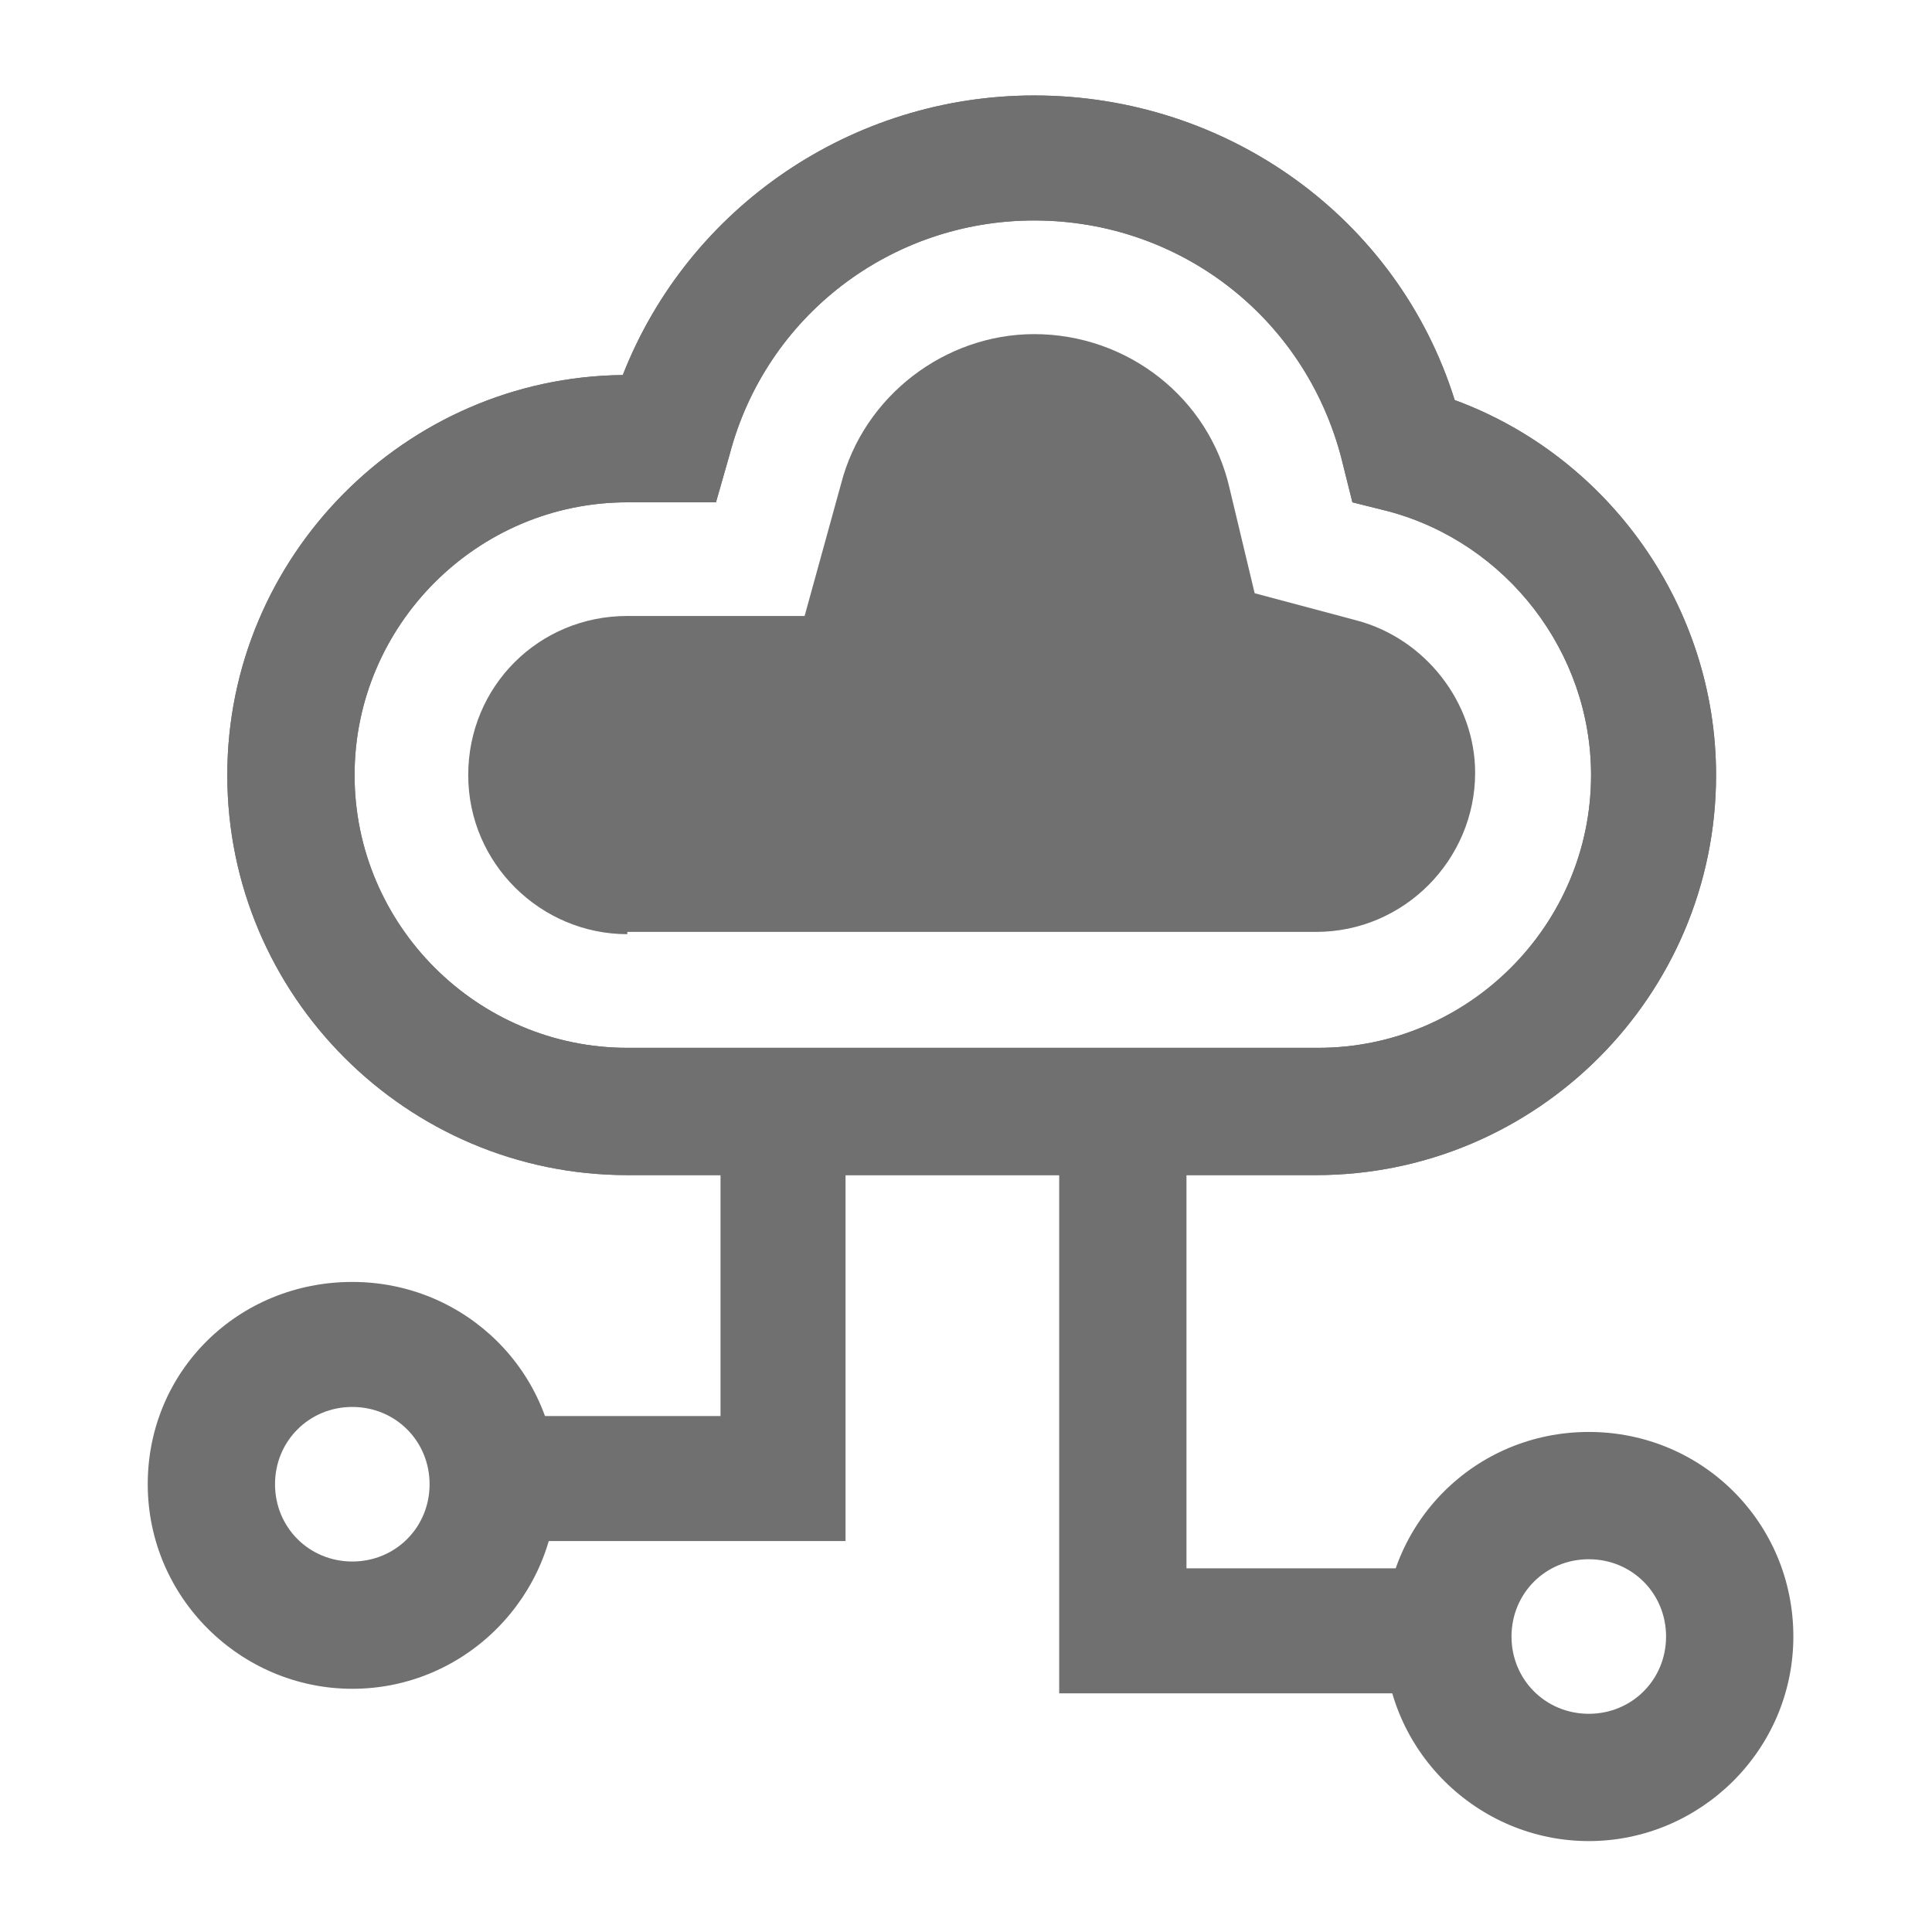
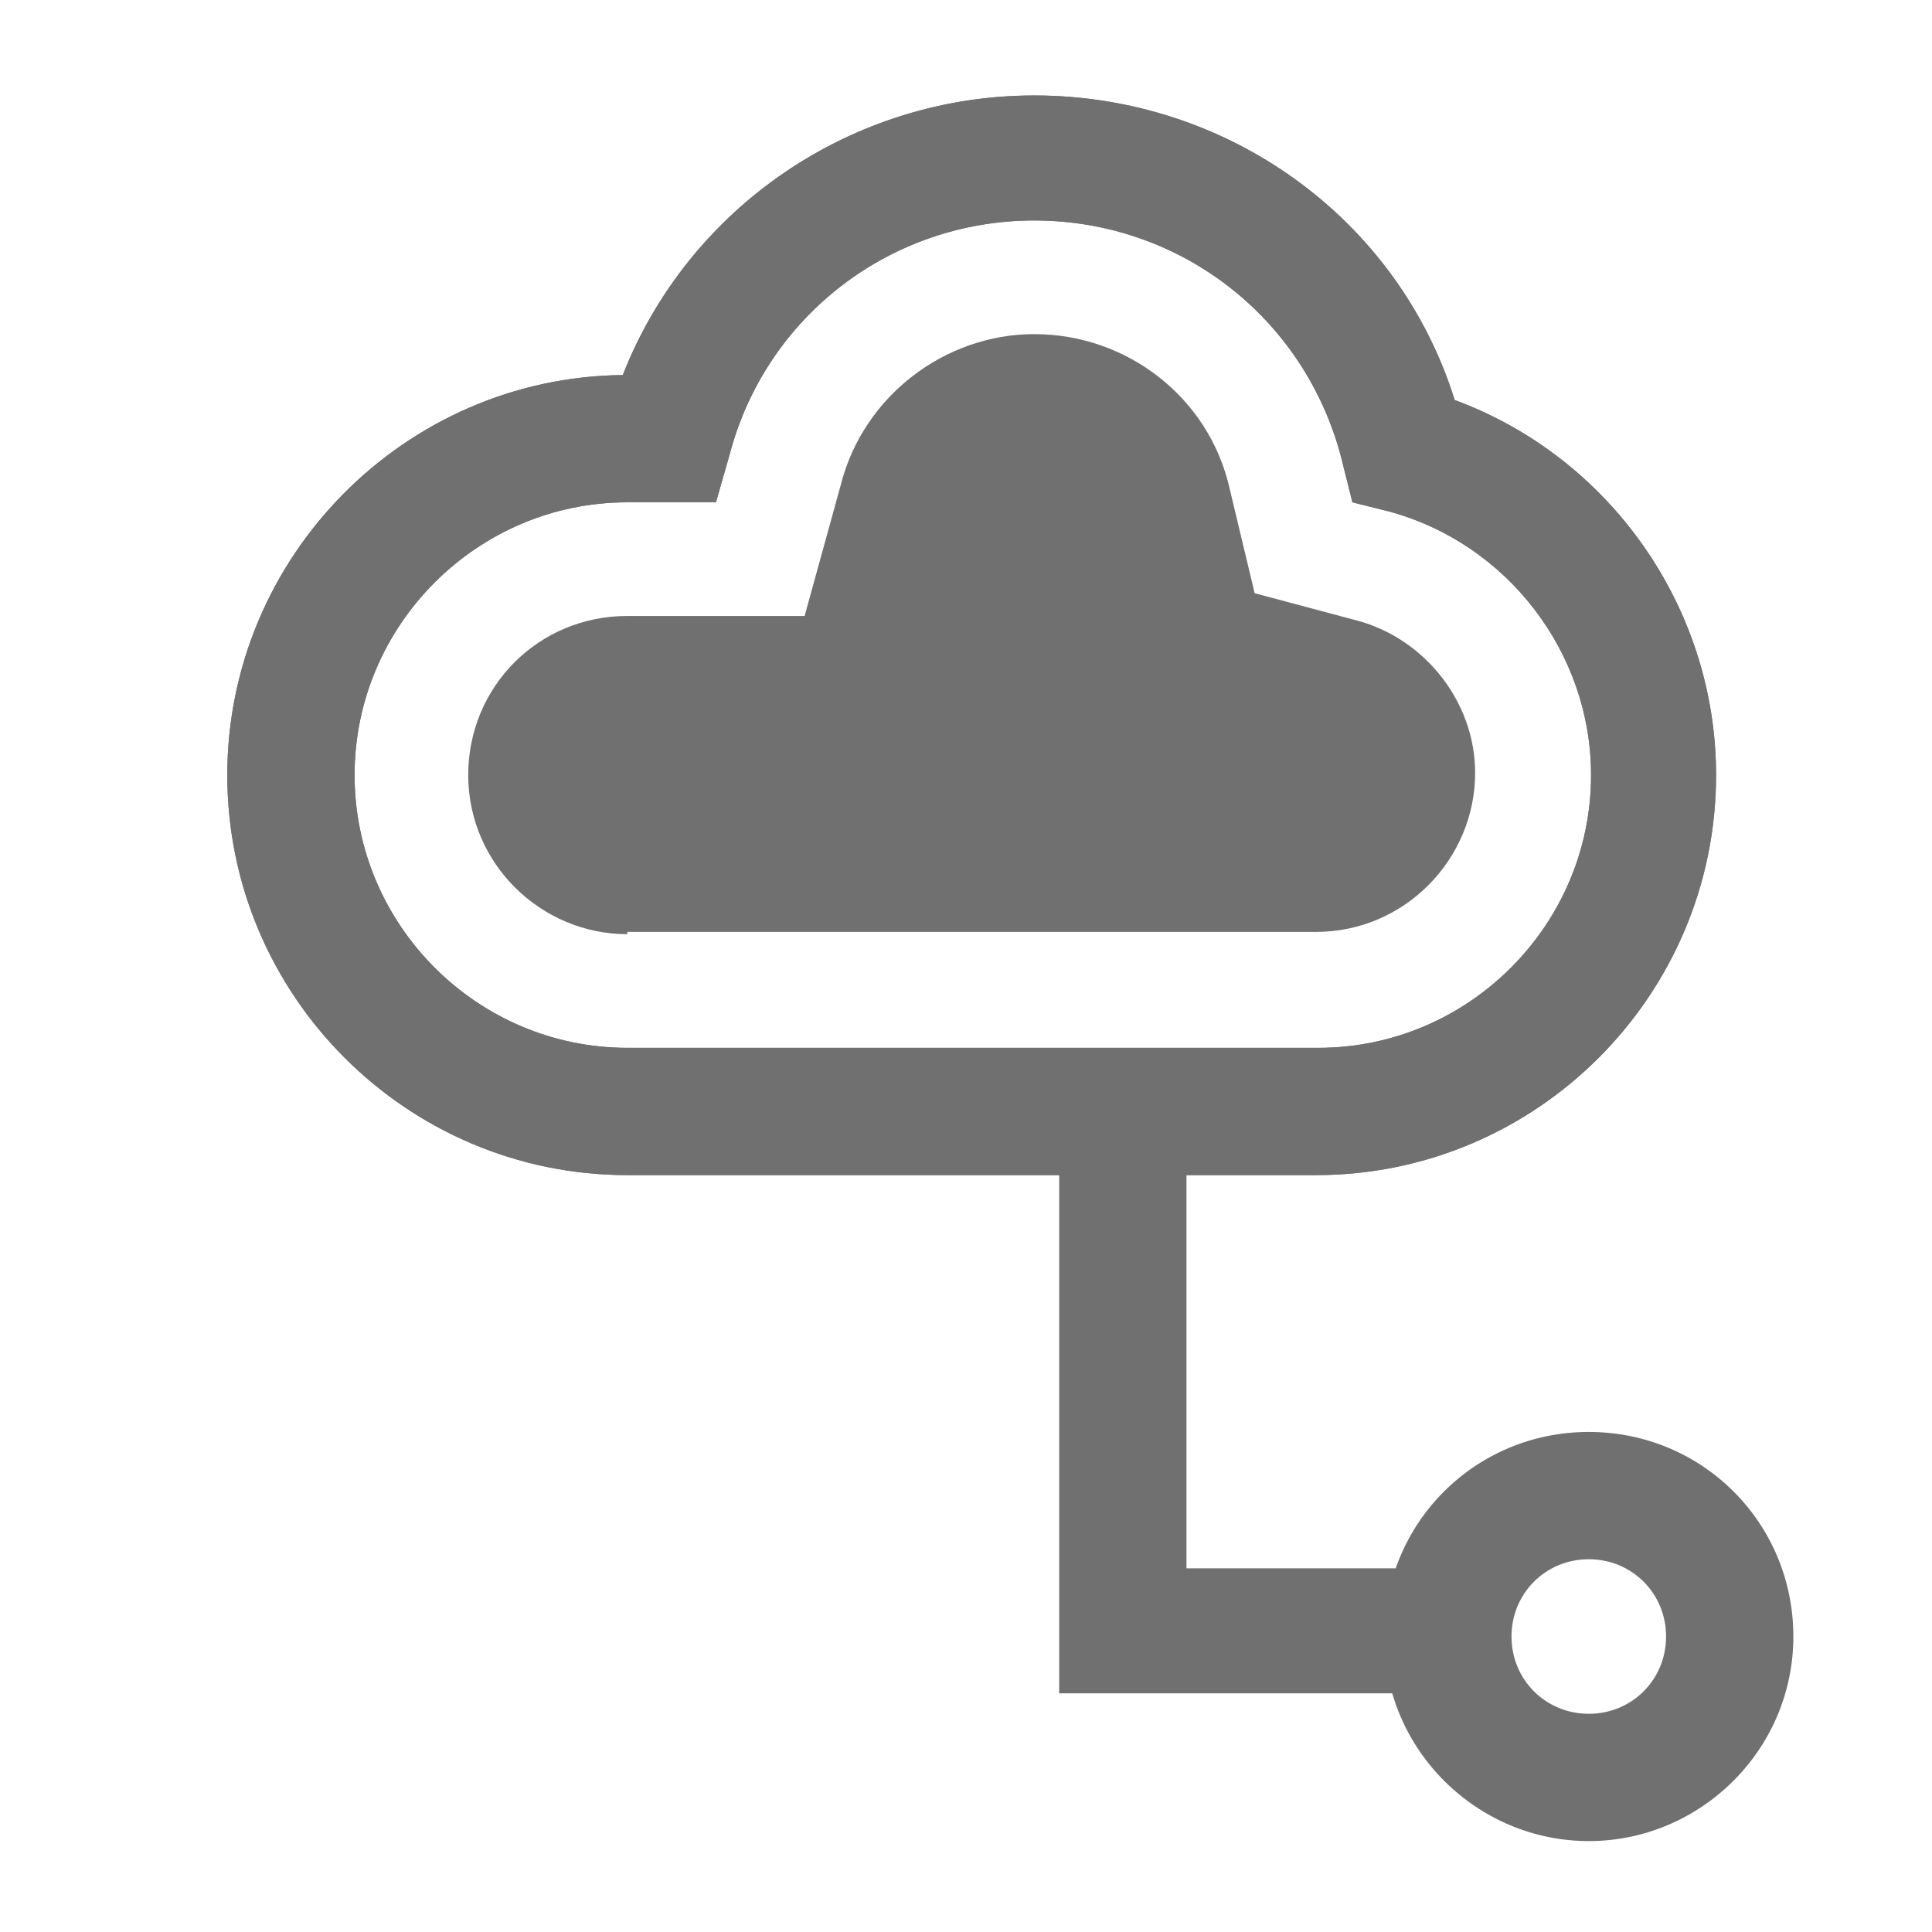
<svg xmlns="http://www.w3.org/2000/svg" id="图层_1" x="0px" y="0px" viewBox="0 0 85 85" style="enable-background:new 0 0 85 85;" xml:space="preserve">
  <style type="text/css">	.st0{fill:#717071;}</style>
  <g>
    <g>
      <path class="st0" d="M57.9,51.7H27.6c-9.7,0-17.6-7.9-17.6-17.6c0-9.6,7.8-17.5,17.4-17.6C30.3,9.1,37.5,4.2,45.5,4.2   C54,4.2,61.5,9.6,64,17.6c6.8,2.5,11.5,9.1,11.5,16.5C75.5,43.8,67.6,51.7,57.9,51.7z M27.6,22.1c-6.6,0-12,5.4-12,12   c0,6.6,5.4,12,12,12h30.4c6.6,0,12-5.4,12-12c0-5.4-3.7-10.2-8.9-11.6l-1.6-0.4l-0.4-1.6C57.6,14.1,52,9.7,45.5,9.7   c-6.3,0-11.8,4.2-13.4,10.3l-0.6,2.1H27.6z" />
    </g>
    <g>
      <path class="st0" d="M57.9,51.7H27.6c-9.7,0-17.6-7.9-17.6-17.6c0-9.6,7.8-17.5,17.4-17.6C30.3,9.1,37.5,4.2,45.5,4.2   C54,4.2,61.5,9.6,64,17.6c6.8,2.5,11.5,9.1,11.5,16.5C75.5,43.8,67.6,51.7,57.9,51.7z M27.6,22.1c-6.6,0-12,5.4-12,12   c0,6.6,5.4,12,12,12h30.4c6.6,0,12-5.4,12-12c0-5.4-3.7-10.2-8.9-11.6l-1.6-0.4l-0.4-1.6C57.6,14.1,52,9.7,45.5,9.7   c-6.3,0-11.8,4.2-13.4,10.3l-0.6,2.1H27.6z" />
    </g>
    <path class="st0" d="M27.6,41.1c-3.8,0-7-3.1-7-7s3.1-7,7-7h7.8l1.6-5.8c1-3.9,4.6-6.6,8.5-6.6c4.1,0,7.7,2.8,8.6,6.8l1.1,4.6  l4.5,1.2c3,0.8,5.2,3.6,5.2,6.7c0,3.8-3.1,7-7,7H27.6z" />
    <g>
-       <polygon class="st0" points="37.2,67.8 19.9,67.8 19.9,62.3 31.7,62.3 31.7,49.5 37.2,49.5   " />
-     </g>
+       </g>
    <g>
-       <path class="st0" d="M15.5,74.3c-4.9,0-9-4-9-9s4-8.9,9-8.9s9,4,9,8.9S20.5,74.3,15.5,74.3z M15.5,61.9c-1.9,0-3.4,1.5-3.4,3.4   c0,1.9,1.5,3.4,3.4,3.4c1.9,0,3.4-1.5,3.4-3.4C18.9,63.4,17.4,61.9,15.5,61.9z" />
-     </g>
+       </g>
    <g>
      <polygon class="st0" points="65.5,74.5 46.6,74.5 46.6,50 52.2,50 52.2,69 65.5,69   " />
    </g>
    <g>
      <path class="st0" d="M69.9,81c-4.9,0-9-4-9-9s4-9,9-9s9,4,9,9S74.8,81,69.9,81z M69.9,68.6c-1.9,0-3.4,1.5-3.4,3.4   c0,1.9,1.5,3.4,3.4,3.4c1.9,0,3.4-1.5,3.4-3.4C73.3,70.1,71.8,68.6,69.9,68.6z" />
    </g>
  </g>
</svg>